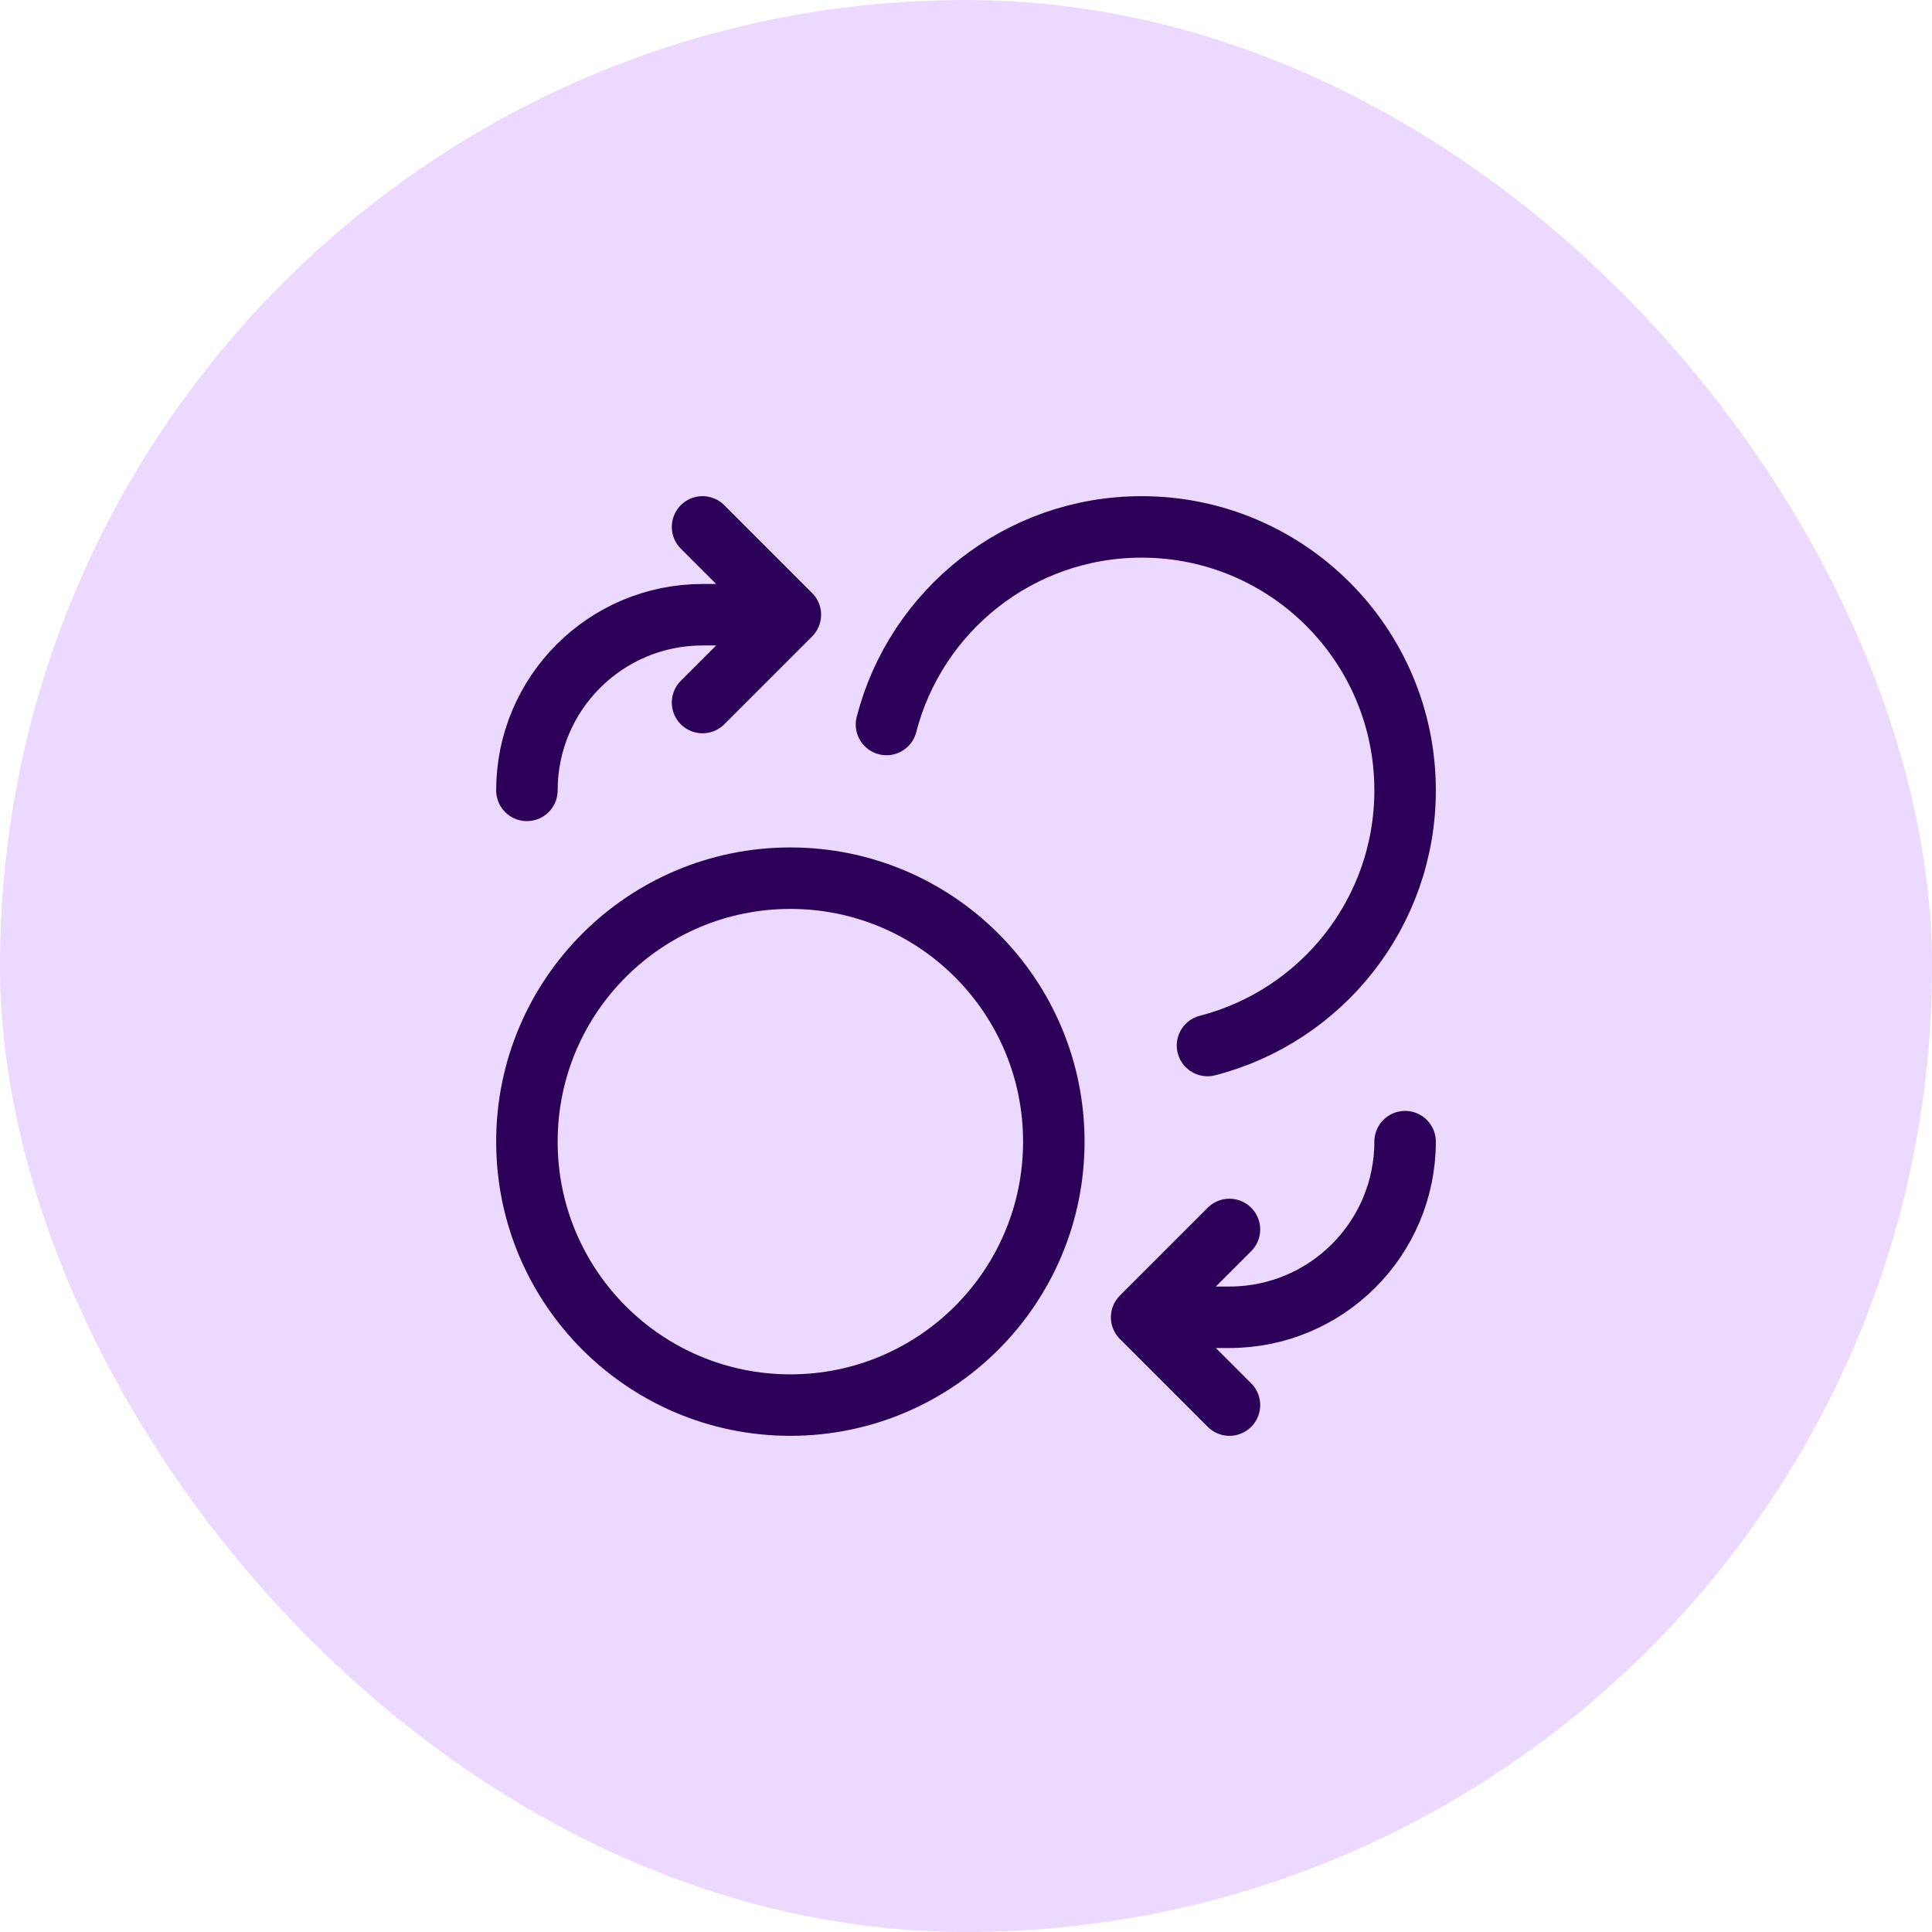
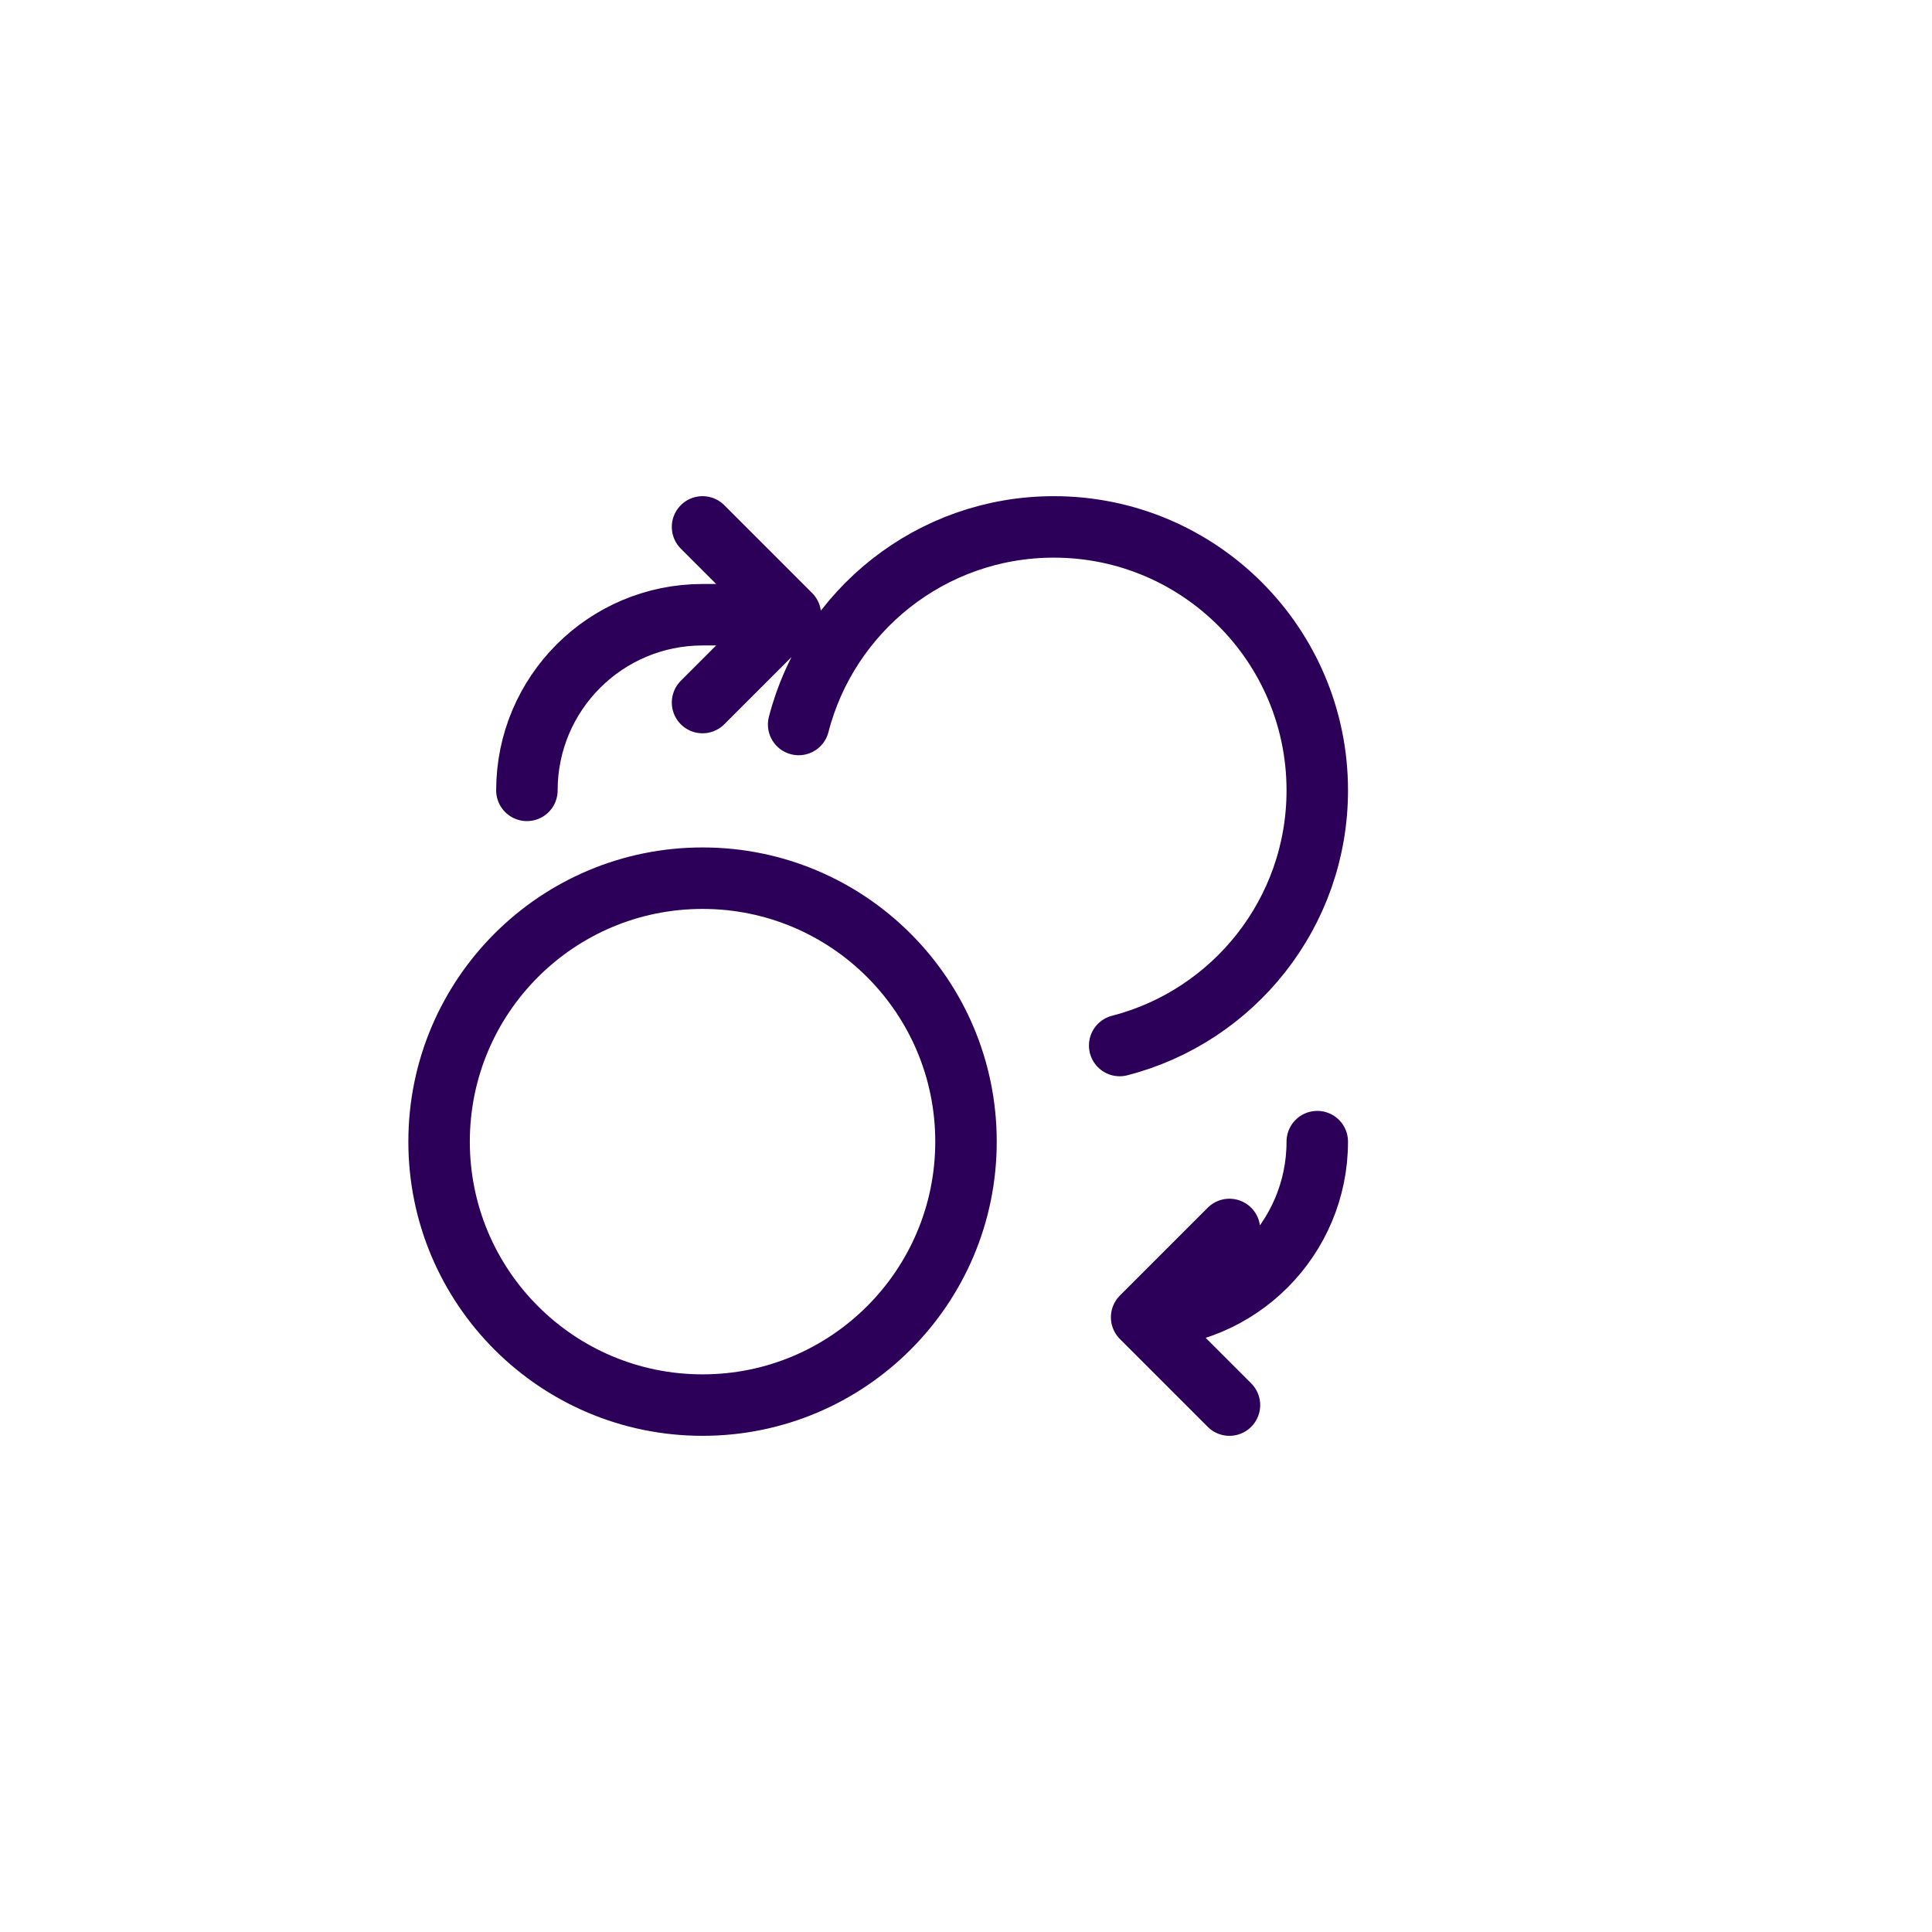
<svg xmlns="http://www.w3.org/2000/svg" fill="none" height="44" viewBox="0 0 44 44" width="44">
-   <rect fill="#ecd9ff" height="44" rx="22" width="44" />
-   <path d="m16 16 2-2m0 0-2-2m2 2h-2c-2.209 0-4 1.791-4 4m16 10-2 2m0 0 2 2m-2-2h2c2.209 0 4-1.791 4-4m-11.811-9.5c.666-2.588 3.015-4.5 5.811-4.5 3.314 0 6 2.686 6 6 0 2.796-1.912 5.145-4.5 5.811m-3.5 2.189c0 3.314-2.686 6-6 6s-6-2.686-6-6 2.686-6 6-6 6 2.686 6 6z" stroke="#2c0058" stroke-linecap="round" stroke-linejoin="round" stroke-width="1.4" />
+   <path d="m16 16 2-2m0 0-2-2m2 2h-2c-2.209 0-4 1.791-4 4m16 10-2 2m0 0 2 2m-2-2c2.209 0 4-1.791 4-4m-11.811-9.5c.666-2.588 3.015-4.5 5.811-4.5 3.314 0 6 2.686 6 6 0 2.796-1.912 5.145-4.5 5.811m-3.5 2.189c0 3.314-2.686 6-6 6s-6-2.686-6-6 2.686-6 6-6 6 2.686 6 6z" stroke="#2c0058" stroke-linecap="round" stroke-linejoin="round" stroke-width="1.4" />
</svg>